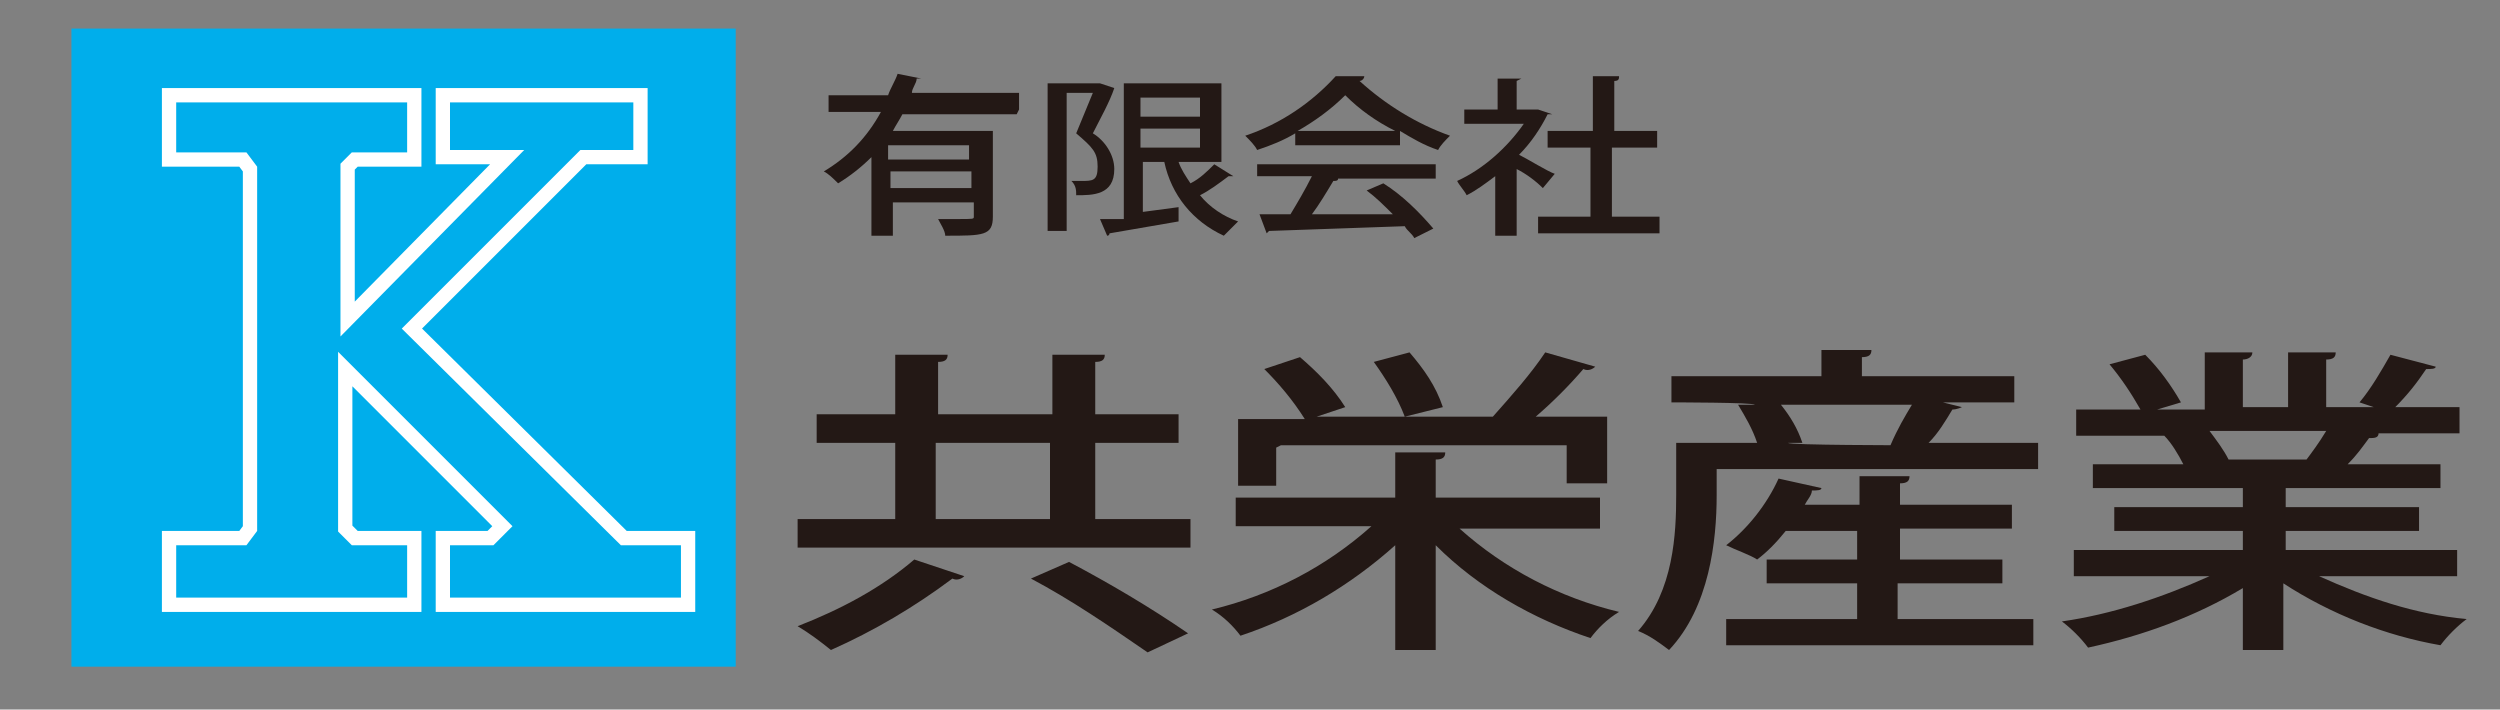
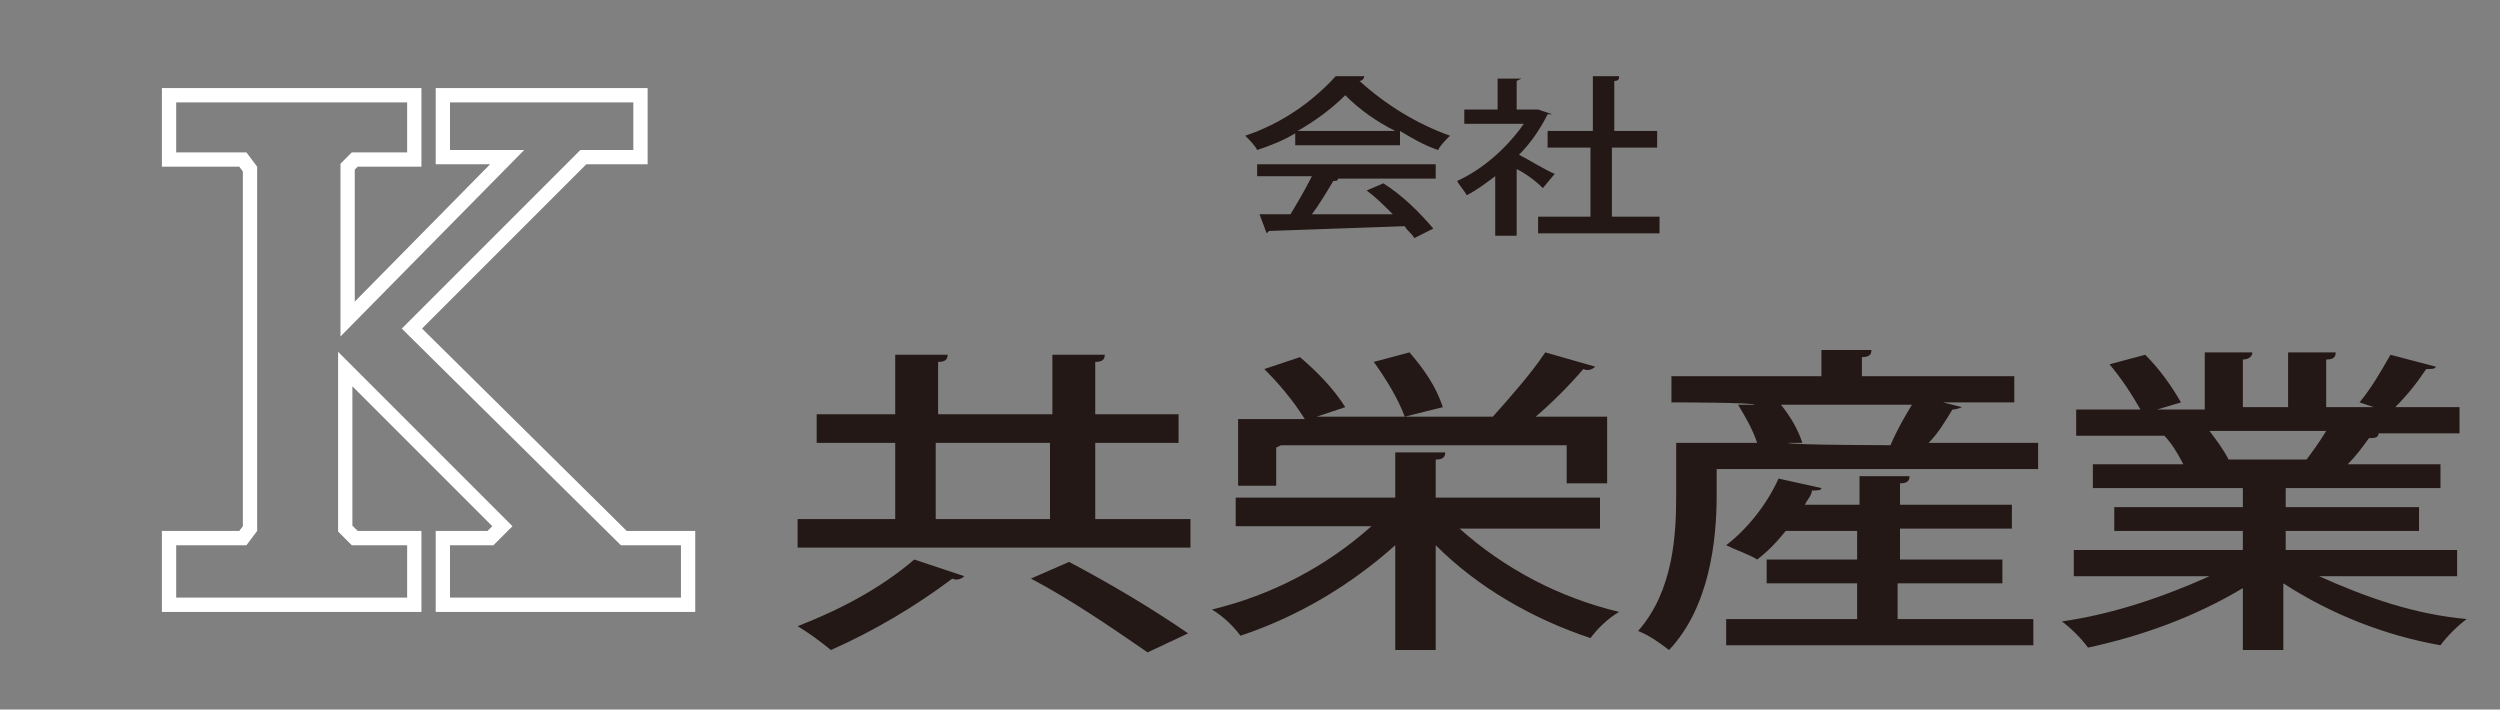
<svg xmlns="http://www.w3.org/2000/svg" id="_レイヤー_1" data-name="レイヤー 1" version="1.1" viewBox="0 0 105 29.8">
  <rect x="0" y="0" width="105" height="29.8" fill="#808080" stroke="none" />
  <defs>
    <style>
      .cls-1 {
        fill: #231815;
      }

      .cls-1, .cls-2 {
        stroke-width: 0px;
      }

      .cls-2 {
        fill: #00aeeb;
      }

      .cls-3 {
        fill: none;
        stroke: #fff;
        stroke-width: .6px;
      }
    </style>
  </defs>
  <g id="_レイヤー_2-2" data-name="レイヤー 2-2">
    <g id="_レイヤー_1-2-2" data-name="レイヤー 1-2-2">
      <path class="cls-1" d="M40.5,24.2c-.1.1-.3.2-.5.1-1.6,1.2-3.3,2.2-5.1,3-.5-.4-.9-.7-1.4-1,1.8-.7,3.5-1.6,4.9-2.8l2.1.7ZM45.9,21.8h4.1v1.2h-16.5v-1.2h4.1v-3.2h-3.3v-1.2h3.3v-2.5h2.2c0,.2-.1.3-.4.3v2.2h4.8v-2.5h2.2c0,.2-.1.3-.4.3v2.2h3.5v1.2h-3.5v3.2ZM39.3,21.8h4.8v-3.2h-4.8v3.2ZM48.2,27.4c-1.6-1.1-3.2-2.2-4.9-3.1l1.6-.7c1.7.9,3.4,1.9,5,3l-1.7.8Z" />
      <path class="cls-1" d="M67.2,22.2h-5.9c1.9,1.7,4.2,2.9,6.7,3.5-.5.3-.9.7-1.2,1.1-2.4-.8-4.7-2.1-6.5-3.9v4.4h-1.7v-4.4c-1.9,1.7-4.1,3-6.5,3.8-.3-.4-.7-.8-1.2-1.1,2.5-.6,4.8-1.8,6.7-3.5h-5.7v-1.2h6.7v-1.9h2.1c0,.2-.1.3-.4.3v1.6h6.9v1.2ZM53.6,18.8v1.6h-1.6v-2.8h2.8c-.5-.8-1.1-1.5-1.7-2.1l1.5-.5c.7.6,1.4,1.3,1.9,2.1l-1.2.4h7.7-.3c.8-.9,1.6-1.8,2.2-2.7l2.1.6c-.1.1-.3.2-.5.1-.6.7-1.3,1.4-2,2h3v2.8h-1.7v-1.6h-12ZM59.2,14.8c.6.7,1.1,1.4,1.4,2.3l-1.6.4c-.3-.8-.8-1.6-1.3-2.3l1.5-.4Z" />
      <path class="cls-1" d="M82.4,17.1c0,0-.2.1-.4.1-.3.5-.6,1-1,1.4h4.6v1.1h-13.5v1.1c0,1.9-.3,4.7-2,6.5-.4-.3-.8-.6-1.3-.8,1.5-1.7,1.6-4.1,1.6-5.7v-2.2h3.4c-.2-.6-.5-1.1-.8-1.6h.7c0-.1-3.5-.1-3.5-.1v-1.1h6.3v-1.1h2.1c0,.2-.1.3-.4.3v.8h6.4v1.1h-3l.8.2ZM79.7,24.5v1.5h5.7v1.1h-12.9v-1.1h5.5v-1.5h-3.8v-1h3.8v-1.2h-3c-.4.5-.8.9-1.2,1.2-.3-.2-.9-.4-1.3-.6.9-.7,1.7-1.7,2.2-2.8l1.8.4c0,.1-.2.1-.4.1,0,.2-.2.4-.3.6h2.3v-1.2h2.1c0,.2-.1.3-.4.3v.9h4.7v1h-4.7v1.3h4.3v1h-4.3ZM79.9,18.7h-.5c.3-.7.6-1.2.9-1.7h-5.5c.4.5.7,1,.9,1.6h-.6c0,.1,5,.1,5,.1Z" />
      <path class="cls-1" d="M103.2,24.2h-5.8c2,.9,4,1.6,6.2,1.8-.4.3-.8.7-1.1,1.1-2.3-.4-4.6-1.3-6.6-2.6v2.8h-1.7v-2.6c-2,1.2-4.2,2-6.5,2.5-.3-.4-.7-.8-1.1-1.1,2.1-.3,4.2-1,6.2-1.9h-5.7v-1.1h7.1v-.8h-5.4v-1h5.4v-.8h-6.3v-1h3.8c-.2-.4-.5-.9-.8-1.2h.4-4.1v-1.1h2.7c-.4-.7-.8-1.3-1.3-1.9l1.5-.4c.6.6,1.1,1.3,1.5,2l-1,.3h2v-2.4h2c0,.2-.2.3-.4.3v2h1.9v-2.3h2c0,.2-.1.3-.4.3v2h2l-.6-.2c.5-.6.9-1.3,1.3-2l1.9.5c0,.1-.2.1-.4.1-.4.6-.8,1.1-1.3,1.6h2.7v1.1h-3.7.3c0,.2-.2.2-.4.2-.3.4-.5.7-.9,1.1h3.9v1h-6.5v.8h5.6v1h-5.6v.8h7.2v1.1ZM96.8,19.4c.3-.4.6-.8.9-1.3h-4.9c.3.4.6.8.8,1.2h-.5c0,0,4,0,4,0h-.2Z" />
-       <path class="cls-1" d="M42.7,4.8h-4.8c-.1.2-.3.5-.4.7h4.2v3.6c0,.8-.4.8-2,.8,0-.2-.2-.5-.3-.7h.8c.7,0,.7,0,.7-.1v-.6h-3.4v1.4h-.9v-3.3c-.4.4-.9.8-1.4,1.1-.2-.2-.4-.4-.6-.5,1-.6,1.8-1.4,2.4-2.5h-2.2v-.7h2.5c.1-.3.3-.6.4-.9l1,.2c0,0-.1,0-.2,0,0,.2-.2.4-.2.6h4.5v.7ZM40.7,6.1h-3.4v.6h3.4v-.6ZM37.4,7.9h3.4v-.7h-3.4v.7Z" />
-       <path class="cls-1" d="M46.2,3.5l.6.2s0,0,0,0c-.2.6-.6,1.3-.9,1.9.5.3.9.9.9,1.5,0,1.1-.9,1.1-1.6,1.1,0-.2,0-.4-.2-.6h.4c.5,0,.7,0,.7-.6s-.2-.8-.9-1.4c.2-.5.5-1.2.7-1.7h-1.1v5.8h-.8V3.5h2.4ZM49.5,6.8c.1.3.3.6.5.9.4-.2.7-.5,1-.8l.8.5c0,0-.2,0-.2,0-.4.3-.8.6-1.2.8.4.5,1,.9,1.6,1.1-.2.2-.4.4-.6.6-1.3-.6-2.2-1.7-2.5-3.1h-.9v2.1l1.5-.2v.6c0,0-2.9.5-2.9.5,0,0,0,.1-.1.1l-.3-.7h1V3.5h4.1v3.3h-1.7ZM50.4,4.1h-2.5v.8h2.5v-.8ZM47.9,6.2h2.5v-.8h-2.5v.8Z" />
      <path class="cls-1" d="M54.4,6.1v-.5c-.5.3-1,.5-1.6.7-.1-.2-.3-.4-.5-.6,1.5-.5,2.8-1.4,3.8-2.5h1.2c0,.1-.1.2-.2.2,1.1,1,2.4,1.8,3.8,2.3-.2.2-.4.4-.5.6-.6-.2-1.1-.5-1.6-.8v.6h-4.3ZM52.8,7.5v-.6h7.5v.6h-4.3.2c0,.1-.1.1-.2.1-.3.5-.6,1-.9,1.4h3.4c-.4-.4-.7-.7-1.1-1l.7-.3c.8.5,1.5,1.2,2.1,1.9l-.8.4c-.1-.2-.3-.3-.4-.5l-5.7.2c0,0,0,0-.1.1l-.3-.8h1.3c.3-.5.6-1,.9-1.6h-2.3ZM58.6,5.5c-.8-.4-1.5-.9-2.1-1.5-.6.6-1.3,1.1-2,1.5h4.1Z" />
      <path class="cls-1" d="M65.1,4.8s0,0-.1,0c-.3.6-.7,1.2-1.2,1.7.4.2,1.2.7,1.5.8l-.5.6c-.3-.3-.7-.6-1.1-.8v2.8h-.9v-2.5c-.4.3-.8.6-1.2.8-.1-.2-.3-.4-.4-.6,1.1-.5,2.1-1.4,2.8-2.4h-2.5v-.6h1.4v-1.3h1c0,0,0,0-.2.1v1.2h.9l.6.2ZM67.7,9.1h2v.7h-5.1v-.7h2.2v-2.9h-1.8v-.7h1.9v-2.3h1.1c0,.1,0,.2-.2.2v2.1h1.8v.7h-1.9v2.9Z" />
-       <rect class="cls-2" x="3" y="1.2" width="27.9" height="26.8" />
      <polygon class="cls-3" points="7.1 4 17.4 4 17.4 6.7 14.9 6.7 14.6 7 14.6 13.4 21.3 6.6 18.6 6.6 18.6 4 26.9 4 26.9 6.6 24.5 6.6 17.3 13.8 26.2 22.6 28.9 22.6 28.9 25.4 18.6 25.4 18.6 22.6 20.6 22.6 21.1 22.1 14.5 15.5 14.5 22.2 14.9 22.6 17.4 22.6 17.4 25.4 7.1 25.4 7.1 22.6 10.2 22.6 10.5 22.2 10.5 7.1 10.2 6.7 7.1 6.7 7.1 4" />
    </g>
  </g>
</svg>